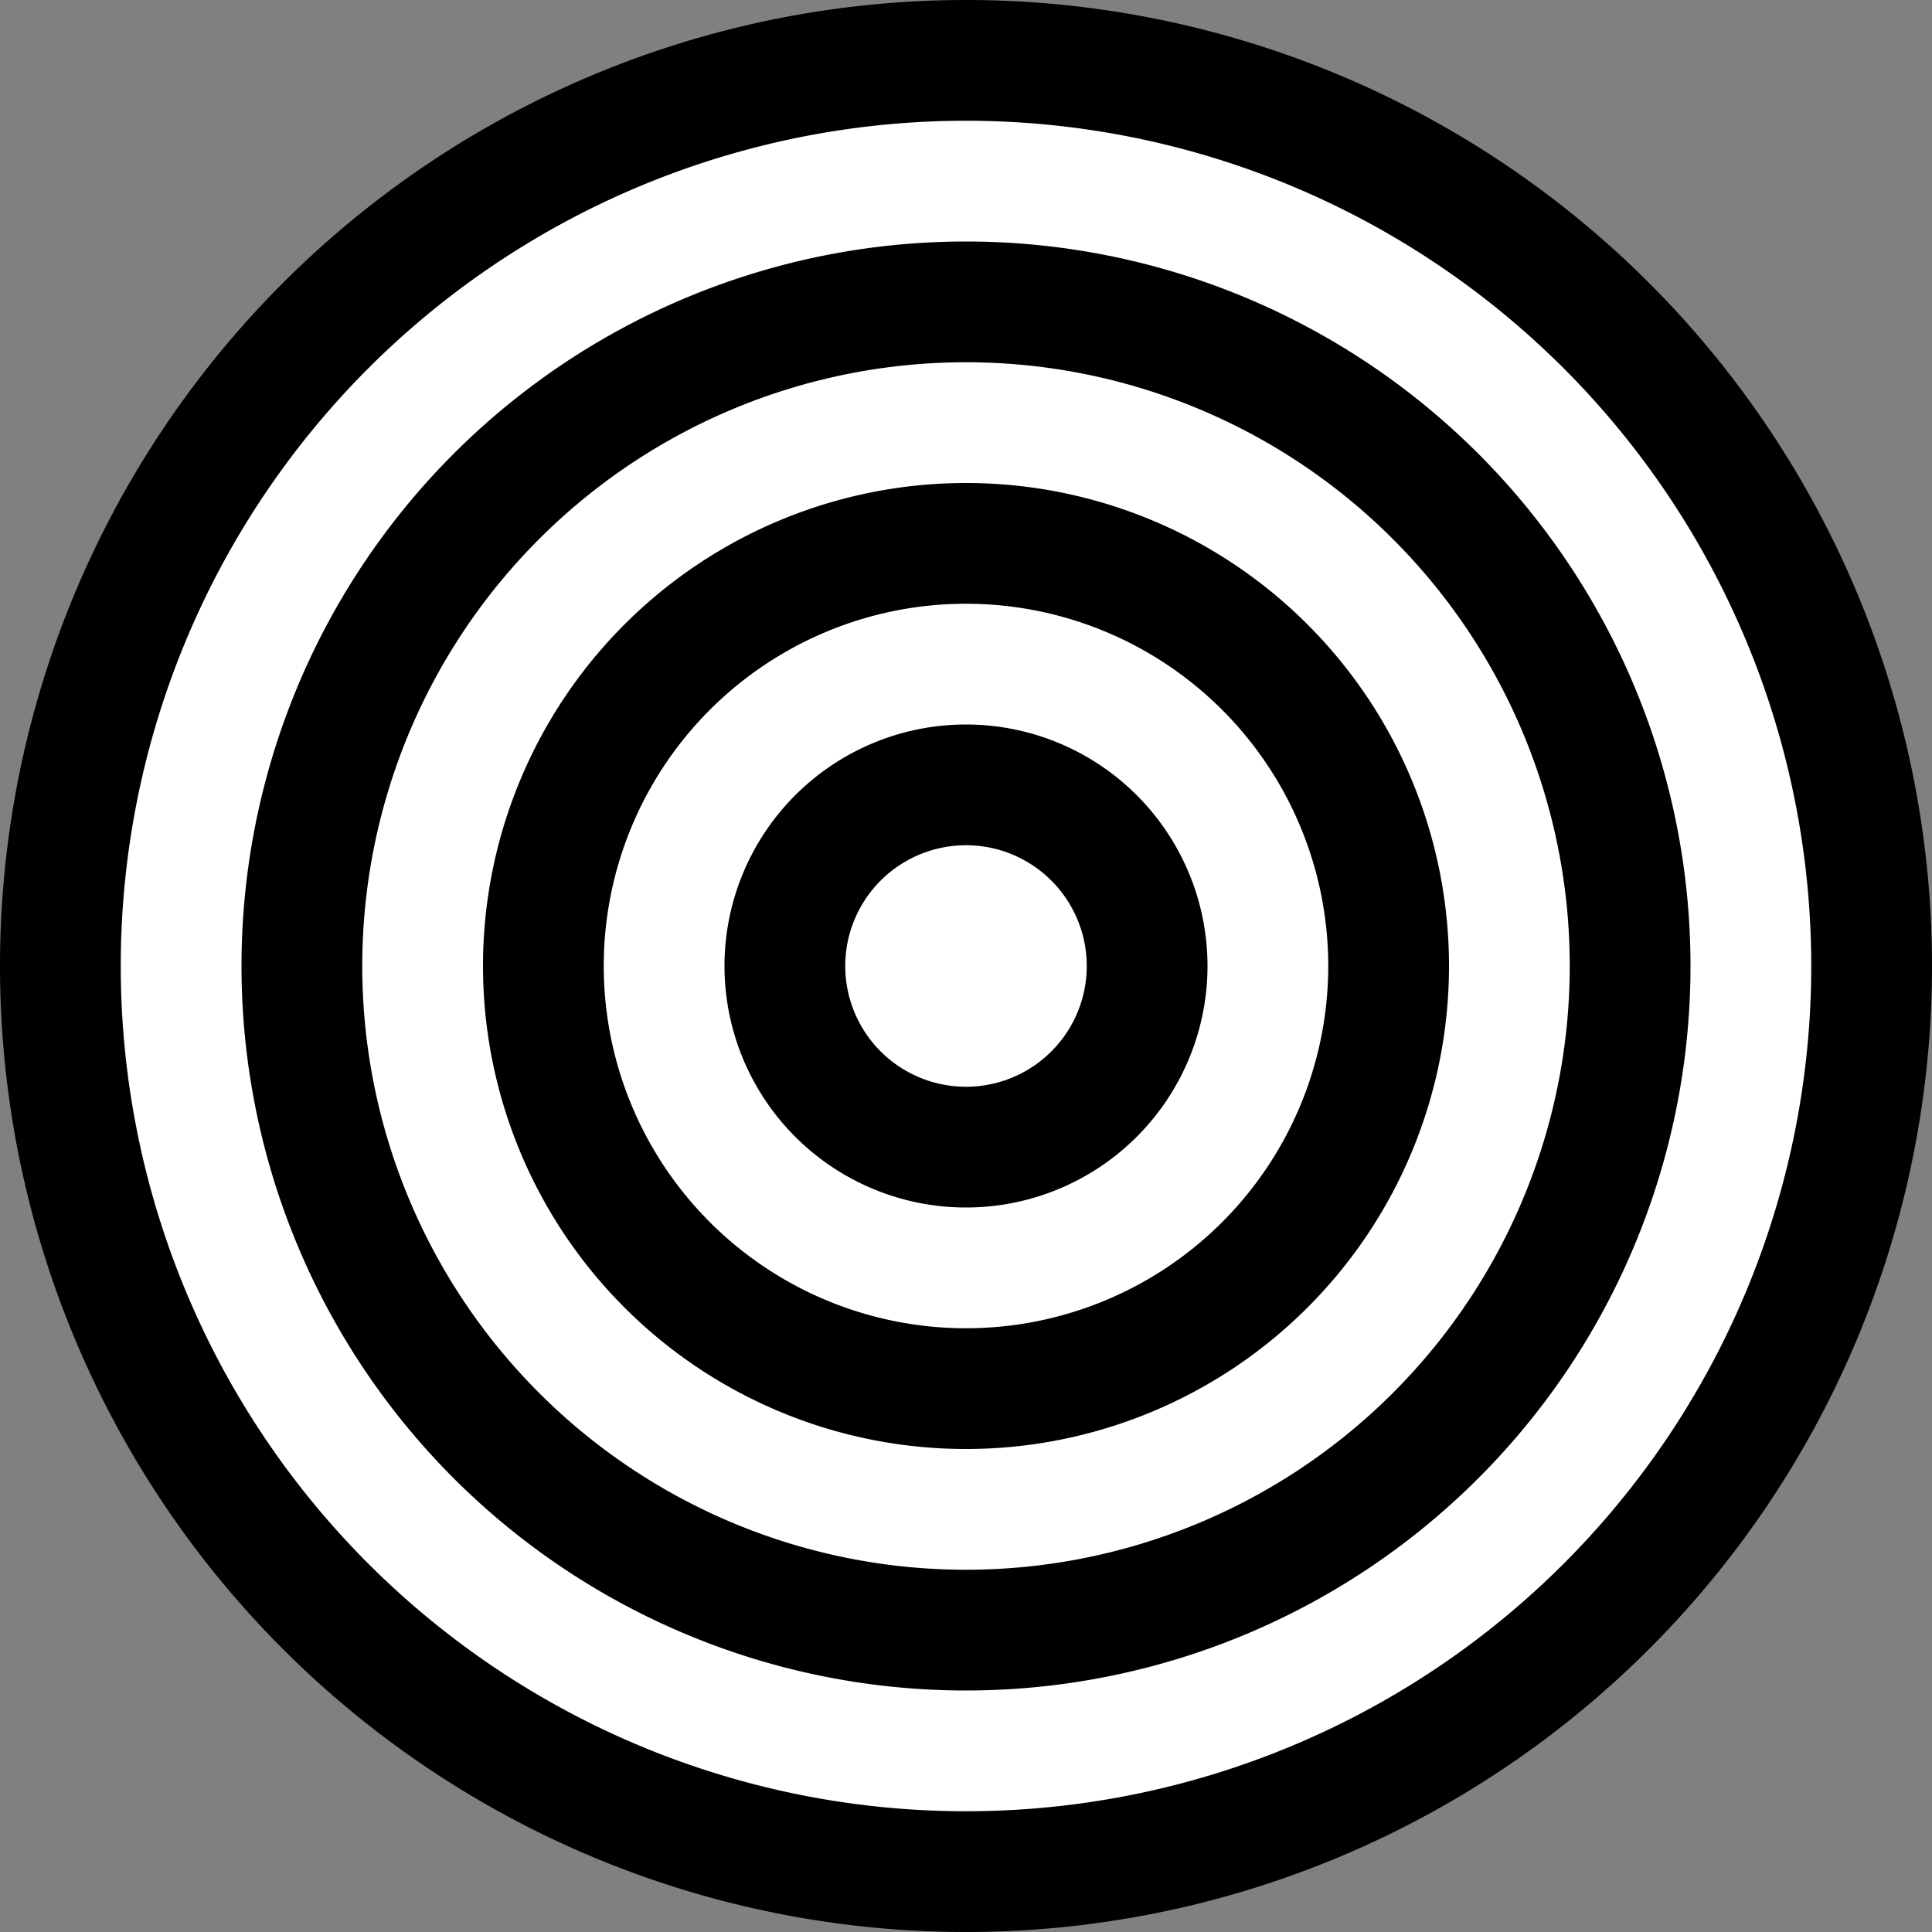
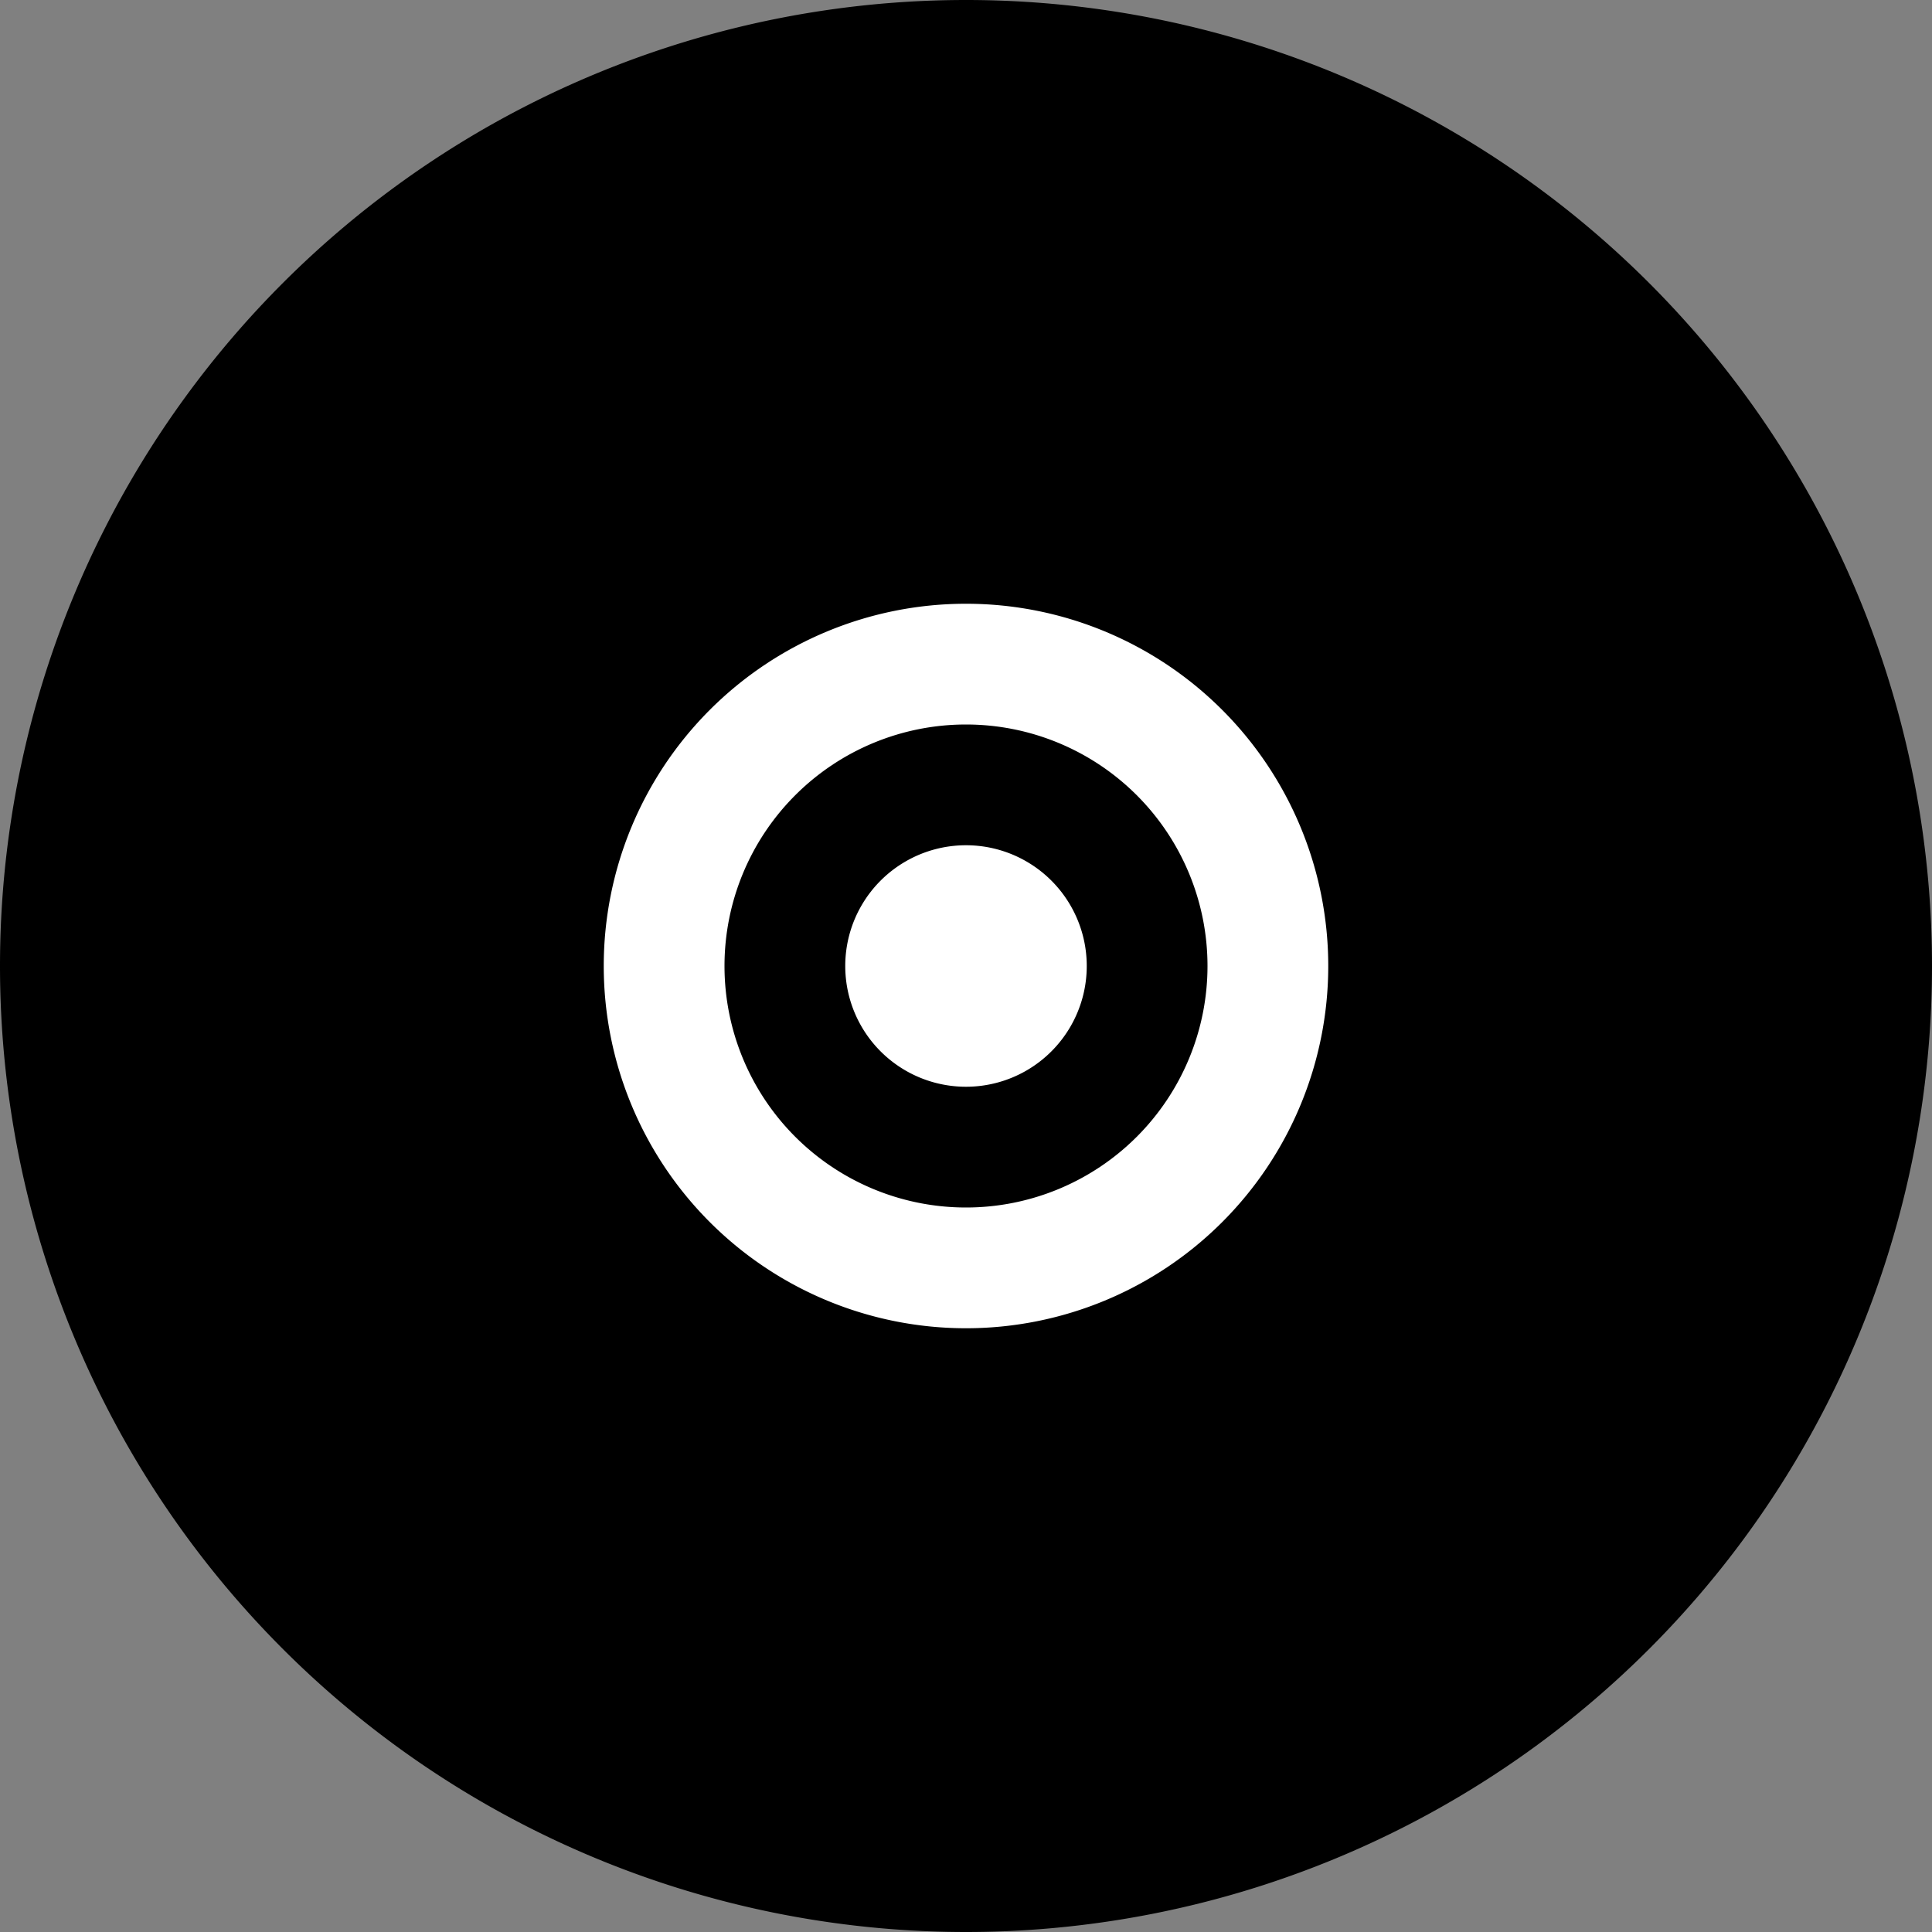
<svg xmlns="http://www.w3.org/2000/svg" xmlns:ns1="http://www.inkscape.org/namespaces/inkscape" id="svg2" viewBox="0 0 256 256" version="1.0" ns1:version="0.91 r13725">
  <rect x="0" y="0" width="256" height="256" fill="#808080" stroke="none" />
  <g id="layer1">
    <path id="path2380" style="fill:#000000" d="m192 128a64 64 0 1 1 -128 0 64 64 0 1 1 128 0z" transform="matrix(2,0,0,2,-128,-128)" />
  </g>
  <g id="layer2">
-     <path id="path2407" style="fill:#ffffff" d="m240 128a112 112 0 1 1 -224 0 112 112 0 1 1 224 0z" />
-   </g>
+     </g>
  <g id="layer3">
    <path id="path2410" style="fill:#000000" d="m224 128a96 96 0 1 1 -192 0 96 96 0 1 1 192 0z" />
  </g>
  <g id="layer4">
-     <path id="path3191" style="fill:#ffffff" d="m208 128a80 80 0 1 1 -160 0 80 80 0 1 1 160 0z" />
-   </g>
+     </g>
  <g id="layer5">
-     <path id="path3194" style="fill:#000000" d="m192 128a64 64 0 1 1 -128 0 64 64 0 1 1 128 0z" />
-   </g>
+     </g>
  <g id="layer6">
    <path id="path3199" style="fill:#ffffff" d="m176 128a48 48 0 1 1 -96 0 48 48 0 1 1 96 0z" />
  </g>
  <g id="layer7">
    <path id="path3204" style="fill:#000000" d="m160 128a32 32 0 1 1 -64 0 32 32 0 1 1 64 0z" />
  </g>
  <g id="layer8">
    <path id="path3209" style="fill:#ffffff" d="m144 128a16 16 0 1 1 -32 0 16 16 0 1 1 32 0z" />
  </g>
</svg>